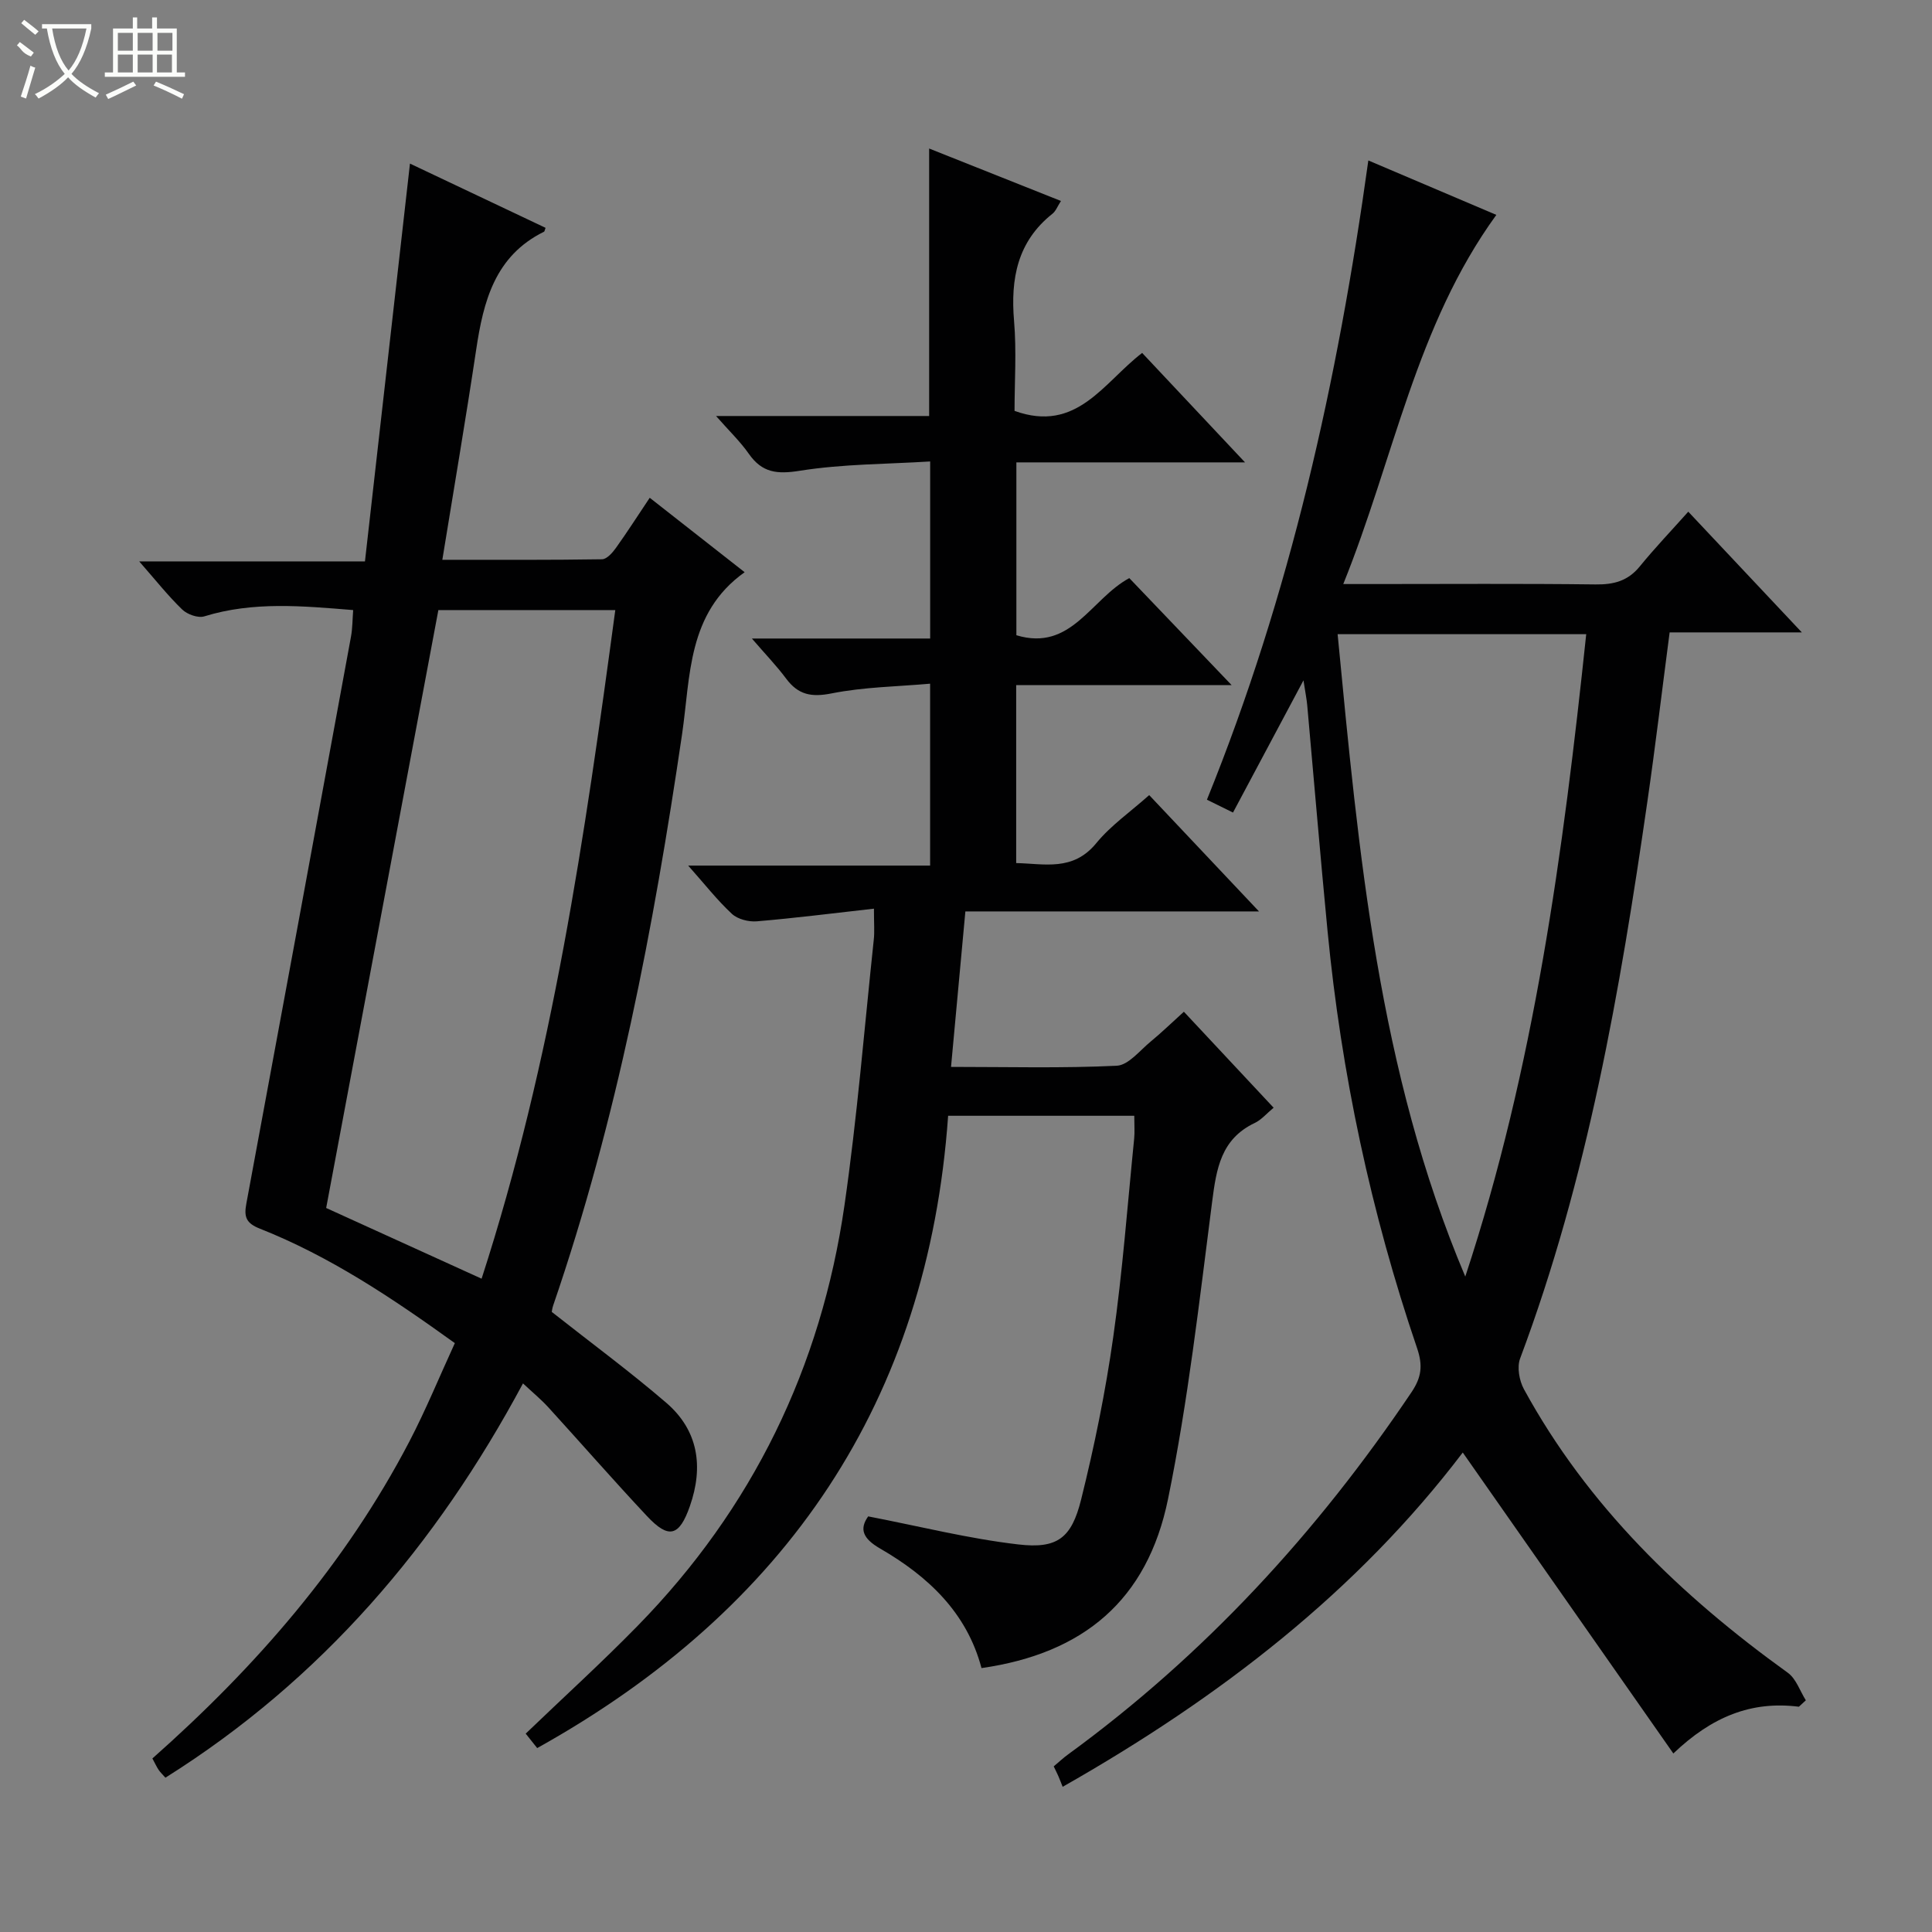
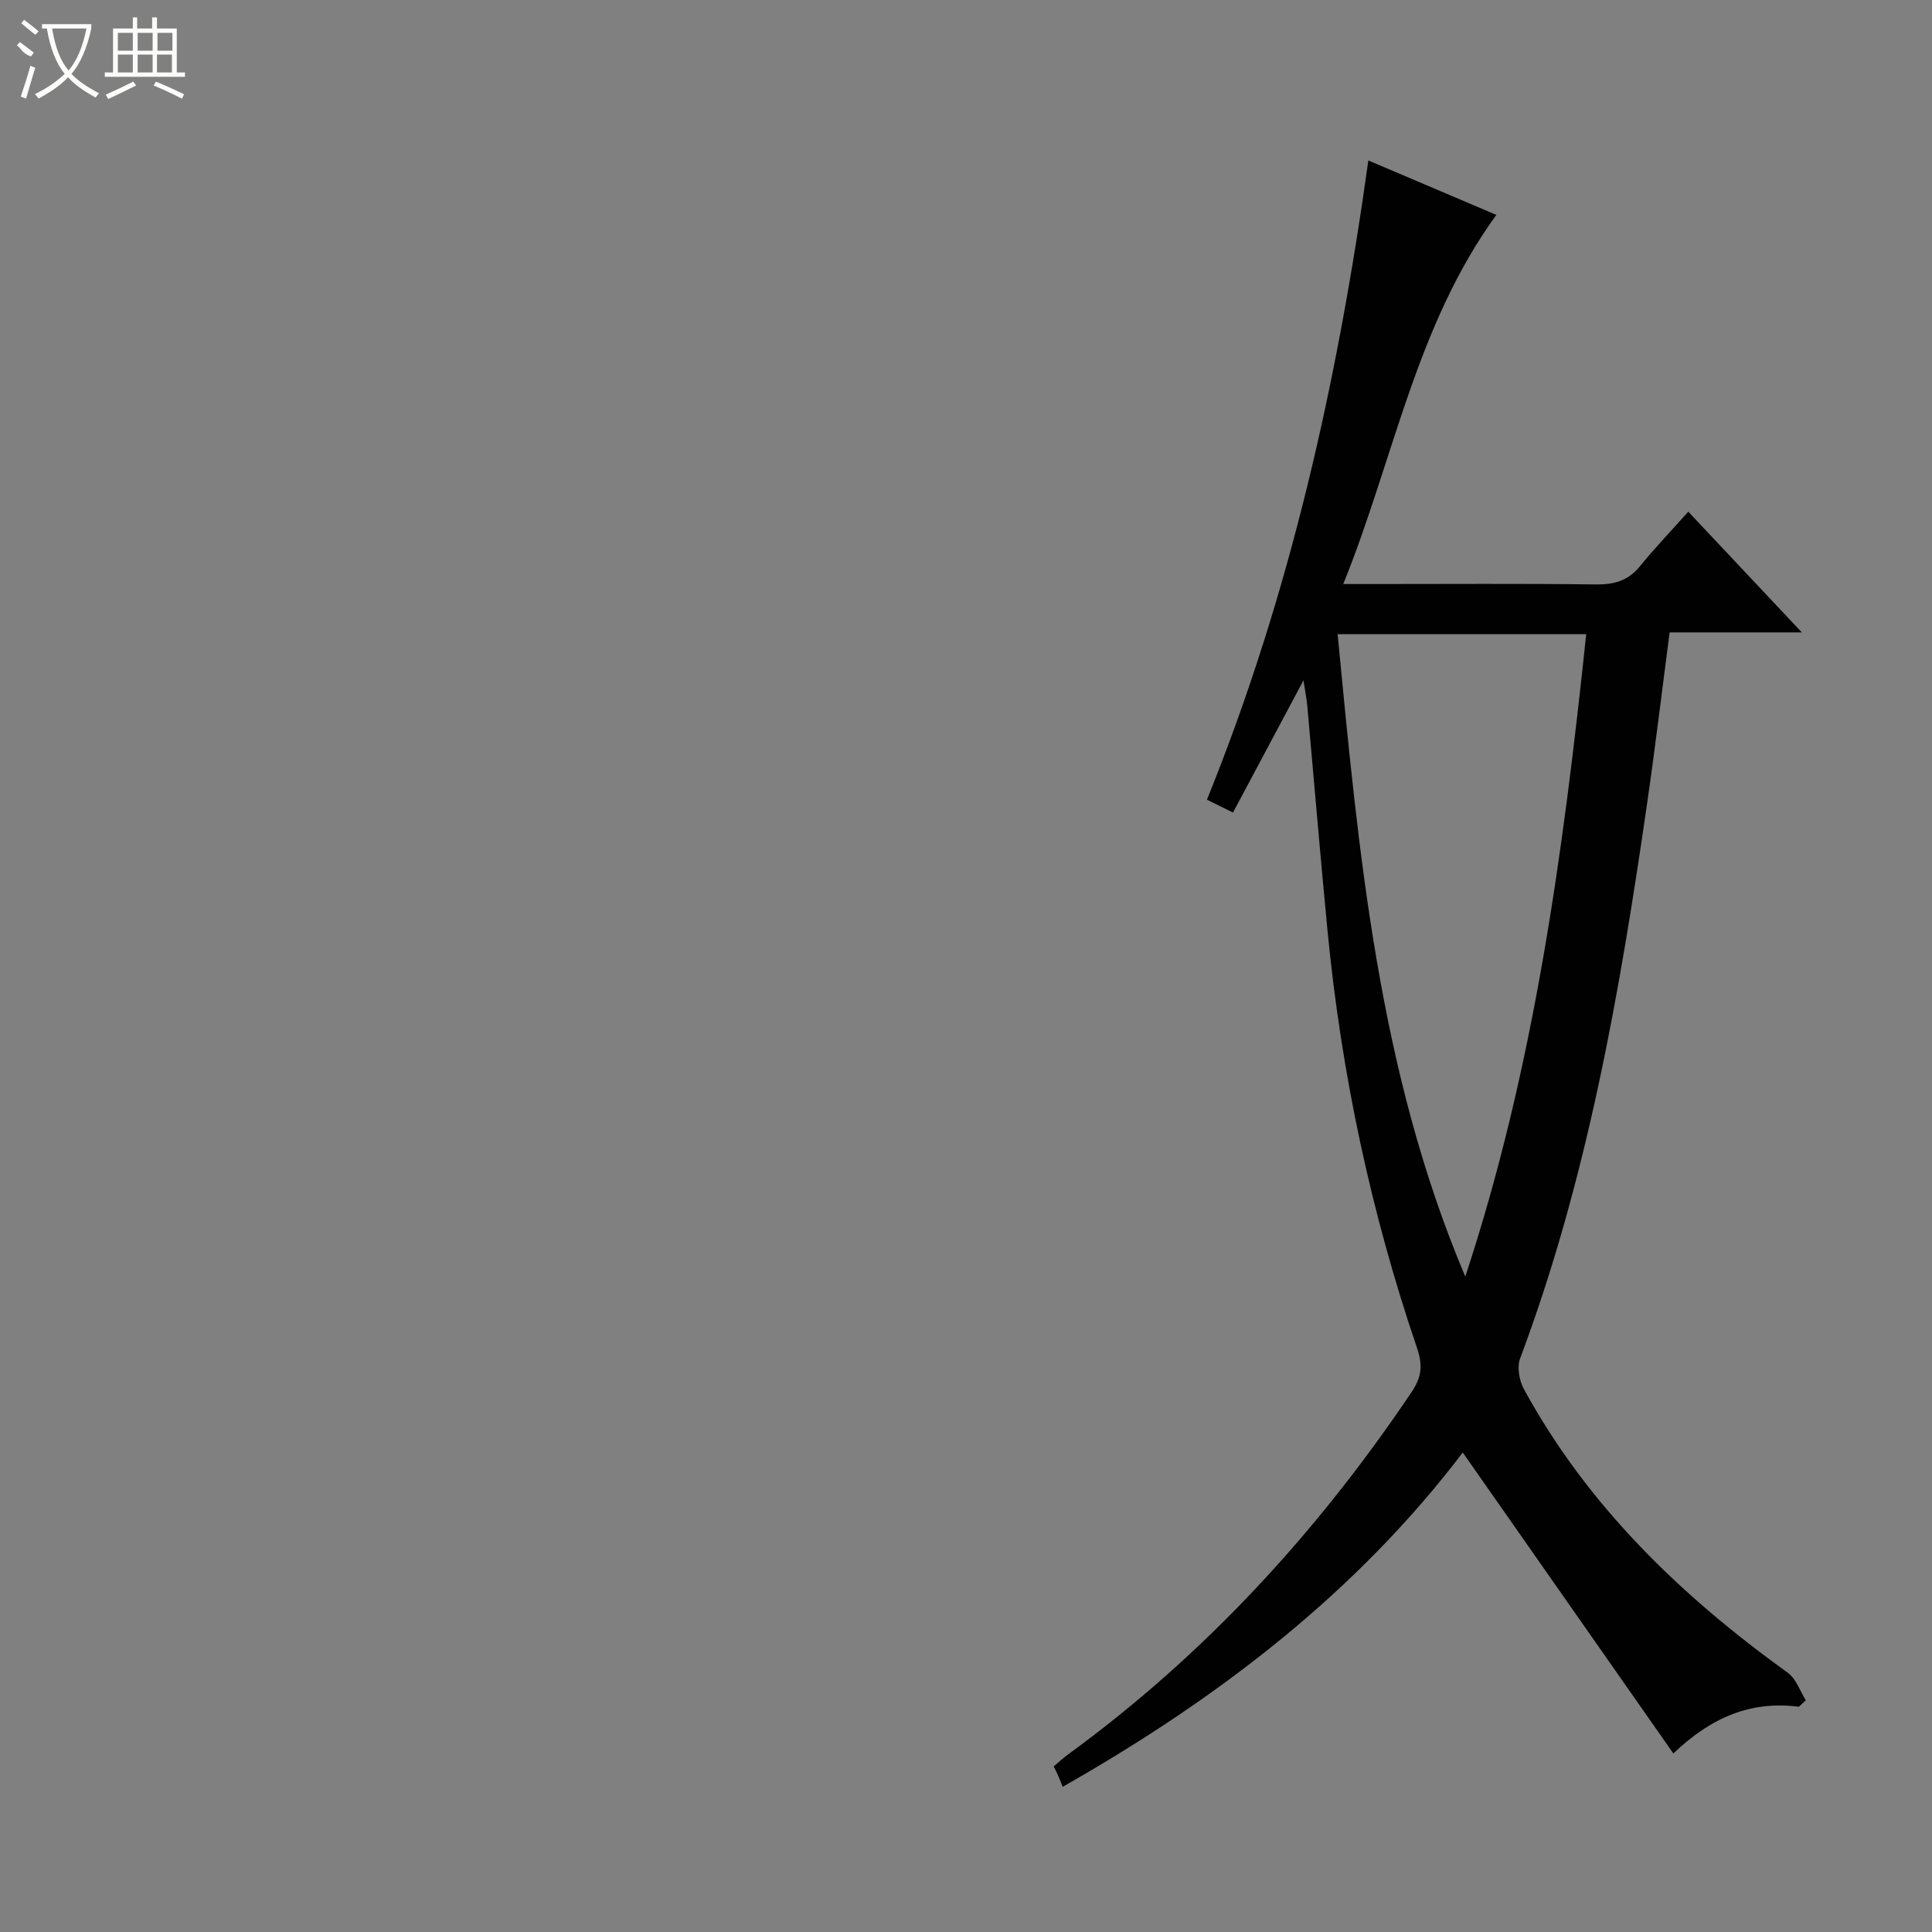
<svg xmlns="http://www.w3.org/2000/svg" enable-background="new 0 0 400 400" viewBox="0 0 400 400">
  <rect x="0" y="0" width="400" height="400" fill="#808080" stroke="none" />
  <g fill="#010102">
-     <path d="m180.94 188.13c-8.55.96-16.39 1.96-24.25 2.62-1.69.14-3.95-.43-5.15-1.54-3.03-2.81-5.61-6.12-9.06-10h50.09c0-12.55 0-24.47 0-37.66-6.77.6-13.7.68-20.39 2.01-4.2.84-6.92.29-9.42-3.06-1.98-2.66-4.31-5.07-7.09-8.3h36.91c0-12.23 0-23.81 0-36.66-8.96.56-18.07.51-26.95 1.92-4.74.76-7.83.44-10.59-3.5-1.78-2.55-4.08-4.74-6.79-7.83h44.12c0-18.58 0-36.63 0-55.38 8.98 3.58 17.93 7.14 27.29 10.86-.72 1.11-1.07 2.1-1.77 2.65-7.26 5.77-8.68 13.44-7.94 22.19.53 6.25.1 12.58.1 18.62 12.92 4.65 18.41-5.87 26.42-12 6.87 7.3 13.74 14.61 21.3 22.66-16.27 0-31.62 0-47.34 0v35.79c11.38 3.44 15.41-7.53 23.38-11.83 6.71 7.02 13.54 14.17 21.18 22.15-15.52 0-29.89 0-44.6 0v36.85c5.85.12 11.76 1.77 16.59-4.13 3-3.66 7.05-6.47 10.95-9.94 7.46 7.9 14.75 15.62 22.73 24.08-20.59 0-40.39 0-60.79 0-1 10.87-1.96 21.2-2.97 32.19 11.78 0 23.07.3 34.31-.24 2.44-.12 4.81-3.2 7.09-5.06 2.18-1.79 4.2-3.77 6.81-6.12 6.15 6.57 12.22 13.06 18.58 19.87-1.45 1.2-2.52 2.5-3.91 3.16-7 3.32-7.94 9.47-8.82 16.31-2.65 20.57-4.98 41.25-9.13 61.54-4.29 20.98-17.54 31.99-38.62 35.01-3.05-11.52-11.1-19.03-20.99-24.75-3.64-2.1-4.31-4.08-2.47-6.66 10.67 2.06 20.8 4.62 31.09 5.81 8.07.94 11-1.3 12.99-9.28 2.76-11.08 5.05-22.33 6.65-33.63 1.94-13.64 2.96-27.42 4.34-41.14.13-1.31.02-2.65.02-4.7-6.31 0-12.57 0-18.84 0-6.15 0-12.31 0-19.7 0-4.18 59.05-33.45 102.16-85.08 130.91-.68-.86-1.56-1.96-2.38-2.99 7.88-7.57 15.75-14.72 23.17-22.31 23.79-24.31 37.99-53.53 42.83-87.08 2.63-18.22 4.11-36.61 6.06-54.93.19-1.64.04-3.3.04-6.48z" />
    <path d="m372.44 353.36c-9.81-1.25-18.03 2.06-25.99 9.68-14.68-20.97-29.04-41.5-43.6-62.31-21.78 28.65-50.08 50.61-82.84 69.21-.24-.61-.54-1.4-.87-2.17-.26-.6-.56-1.19-.98-2.06 1.01-.84 1.94-1.73 2.98-2.48 28.31-20.64 51.6-46.01 71.11-75.01 2.06-3.07 2.36-5.5 1.15-9.07-9.56-28.07-15.7-56.92-18.55-86.44-1.5-15.55-2.8-31.12-4.2-46.67-.12-1.3-.38-2.58-.78-5.18-5.2 9.75-9.82 18.43-14.59 27.37-1.91-.94-3.5-1.72-5.4-2.66 17.23-42.49 27.08-86.7 33.42-132.35 9.03 3.84 17.65 7.51 26.5 11.27-16.68 22.99-21.16 50.36-31.69 76.43h6.24c15.33 0 30.67-.11 46 .08 3.77.05 6.7-.72 9.15-3.73 3.14-3.85 6.58-7.45 10.04-11.33 8.19 8.71 15.43 16.41 23.51 24.99-9.84 0-18.53 0-27.37 0-1.58 12.05-2.95 23.56-4.61 35.04-5.65 39.14-12.38 78.04-26.35 115.3-.67 1.79-.17 4.57.79 6.34 13.21 24.2 32.5 42.78 54.64 58.72 1.72 1.24 2.51 3.77 3.73 5.7-.47.45-.95.89-1.44 1.33zm-69.07-89.06c14.29-43.27 20.29-87.98 25.04-133-17.49 0-34.23 0-51.47 0 4.37 45.4 8.43 90.45 26.43 133z" />
-     <path d="m31.55 364.07c21.45-18.99 39.95-40.23 53.21-65.63 3.43-6.58 6.25-13.49 9.41-20.36-13.07-9.41-25.91-17.98-40.39-23.71-2.88-1.14-3.28-2.48-2.78-5.16 7.27-39.13 14.48-78.27 21.67-117.41.32-1.75.3-3.57.45-5.49-10.48-.85-20.7-1.83-30.82 1.3-1.29.4-3.53-.4-4.58-1.42-2.98-2.88-5.57-6.17-8.9-9.96h46.74c3.13-27.61 6.2-54.74 9.32-82.36 9.1 4.31 18.6 8.81 28.07 13.3-.19.5-.2.75-.31.8-10.18 5.01-12.56 14.41-14.06 24.48-2.14 14.26-4.57 28.48-7 43.45 11.53 0 22.3.06 33.07-.11.99-.02 2.17-1.36 2.88-2.36 2.32-3.24 4.47-6.61 6.99-10.37 6.64 5.2 13.11 10.28 19.65 15.41-11.91 8.48-11.19 21.57-12.96 33.58-5.9 40.09-13.48 79.79-26.68 118.23-.21.6-.27 1.24-.29 1.34 8.13 6.41 16.15 12.32 23.69 18.8 6.67 5.73 7.75 13.25 4.91 21.39-2.2 6.3-4.38 6.9-8.9 2.07-6.94-7.4-13.61-15.05-20.45-22.55-1.45-1.58-3.12-2.96-5.21-4.91-17.97 33.53-41.75 61.36-74.03 81.63-.57-.64-1.05-1.09-1.41-1.62-.43-.65-.76-1.39-1.29-2.36zm95.84-237.76c-12.88 0-24.79 0-36.63 0-7.76 41.32-15.45 82.33-23.23 123.79 10.43 4.74 20.95 9.53 32.18 14.64 14.68-45.31 21.37-91.64 27.68-138.43z" />
  </g>
  <path d="m6.4 11.7c-2-.8-1.9-1.6-2.9-2.3l.6-.7c.9.7 1.9 1.4 2.9 2.2zm-2.1 8.3c.7-2.1 1.4-4.2 2-6.4.2.1.6.3 1 .4-.7 2.3-1.3 4.4-1.9 6.4zm3-12.8c-1.1-.9-2.1-1.7-2.9-2.4l.6-.7c1 .8 2 1.5 3 2.4zm1.4-1.3v-.9h10.2v.9c-.9 4.2-2.3 7.3-4.1 9.4 1.3 1.4 3.2 2.7 5.7 4-.2.2-.4.5-.7.9-2.5-1.4-4.4-2.7-5.7-4.2-1.4 1.5-3.5 3-6.1 4.4 0 0 0 0-.1-.1-.3-.4-.5-.7-.7-.8 2.7-1.3 4.7-2.8 6.2-4.2-1.8-2.2-3-5.3-3.7-9.4zm9.2 0h-7.1c.6 3.8 1.7 6.7 3.4 8.7 1.7-2 2.9-4.8 3.7-8.7z" fill="#fbfcfa" />
  <path d="m31.6 3.6h.9v2.3h4.1v9.1h1.7v.9h-16.6v-.9h1.7v-9.1h4.1v-2.3h.9v2.3h3.1v-2.3zm-4 13.3.6.8c-1.9.9-3.8 1.9-5.8 2.8-.2-.3-.3-.6-.5-.9 2-.9 3.9-1.8 5.7-2.7zm-3.2-10.1v3.7h3.1v-3.7zm0 4.5v3.7h3.1v-3.7zm4.1-4.5v3.7h3.1v-3.7zm0 4.5v3.7h3.1v-3.7zm9.1 9.1c-2.1-1.1-4.1-2-5.8-2.7l.5-.8c2.2.9 4.1 1.8 5.8 2.6l-.4.9zm-1.9-13.6h-3.1v3.7h3.1zm-3.2 4.5v3.7h3.1v-3.7z" fill="#fbfcfa" />
</svg>